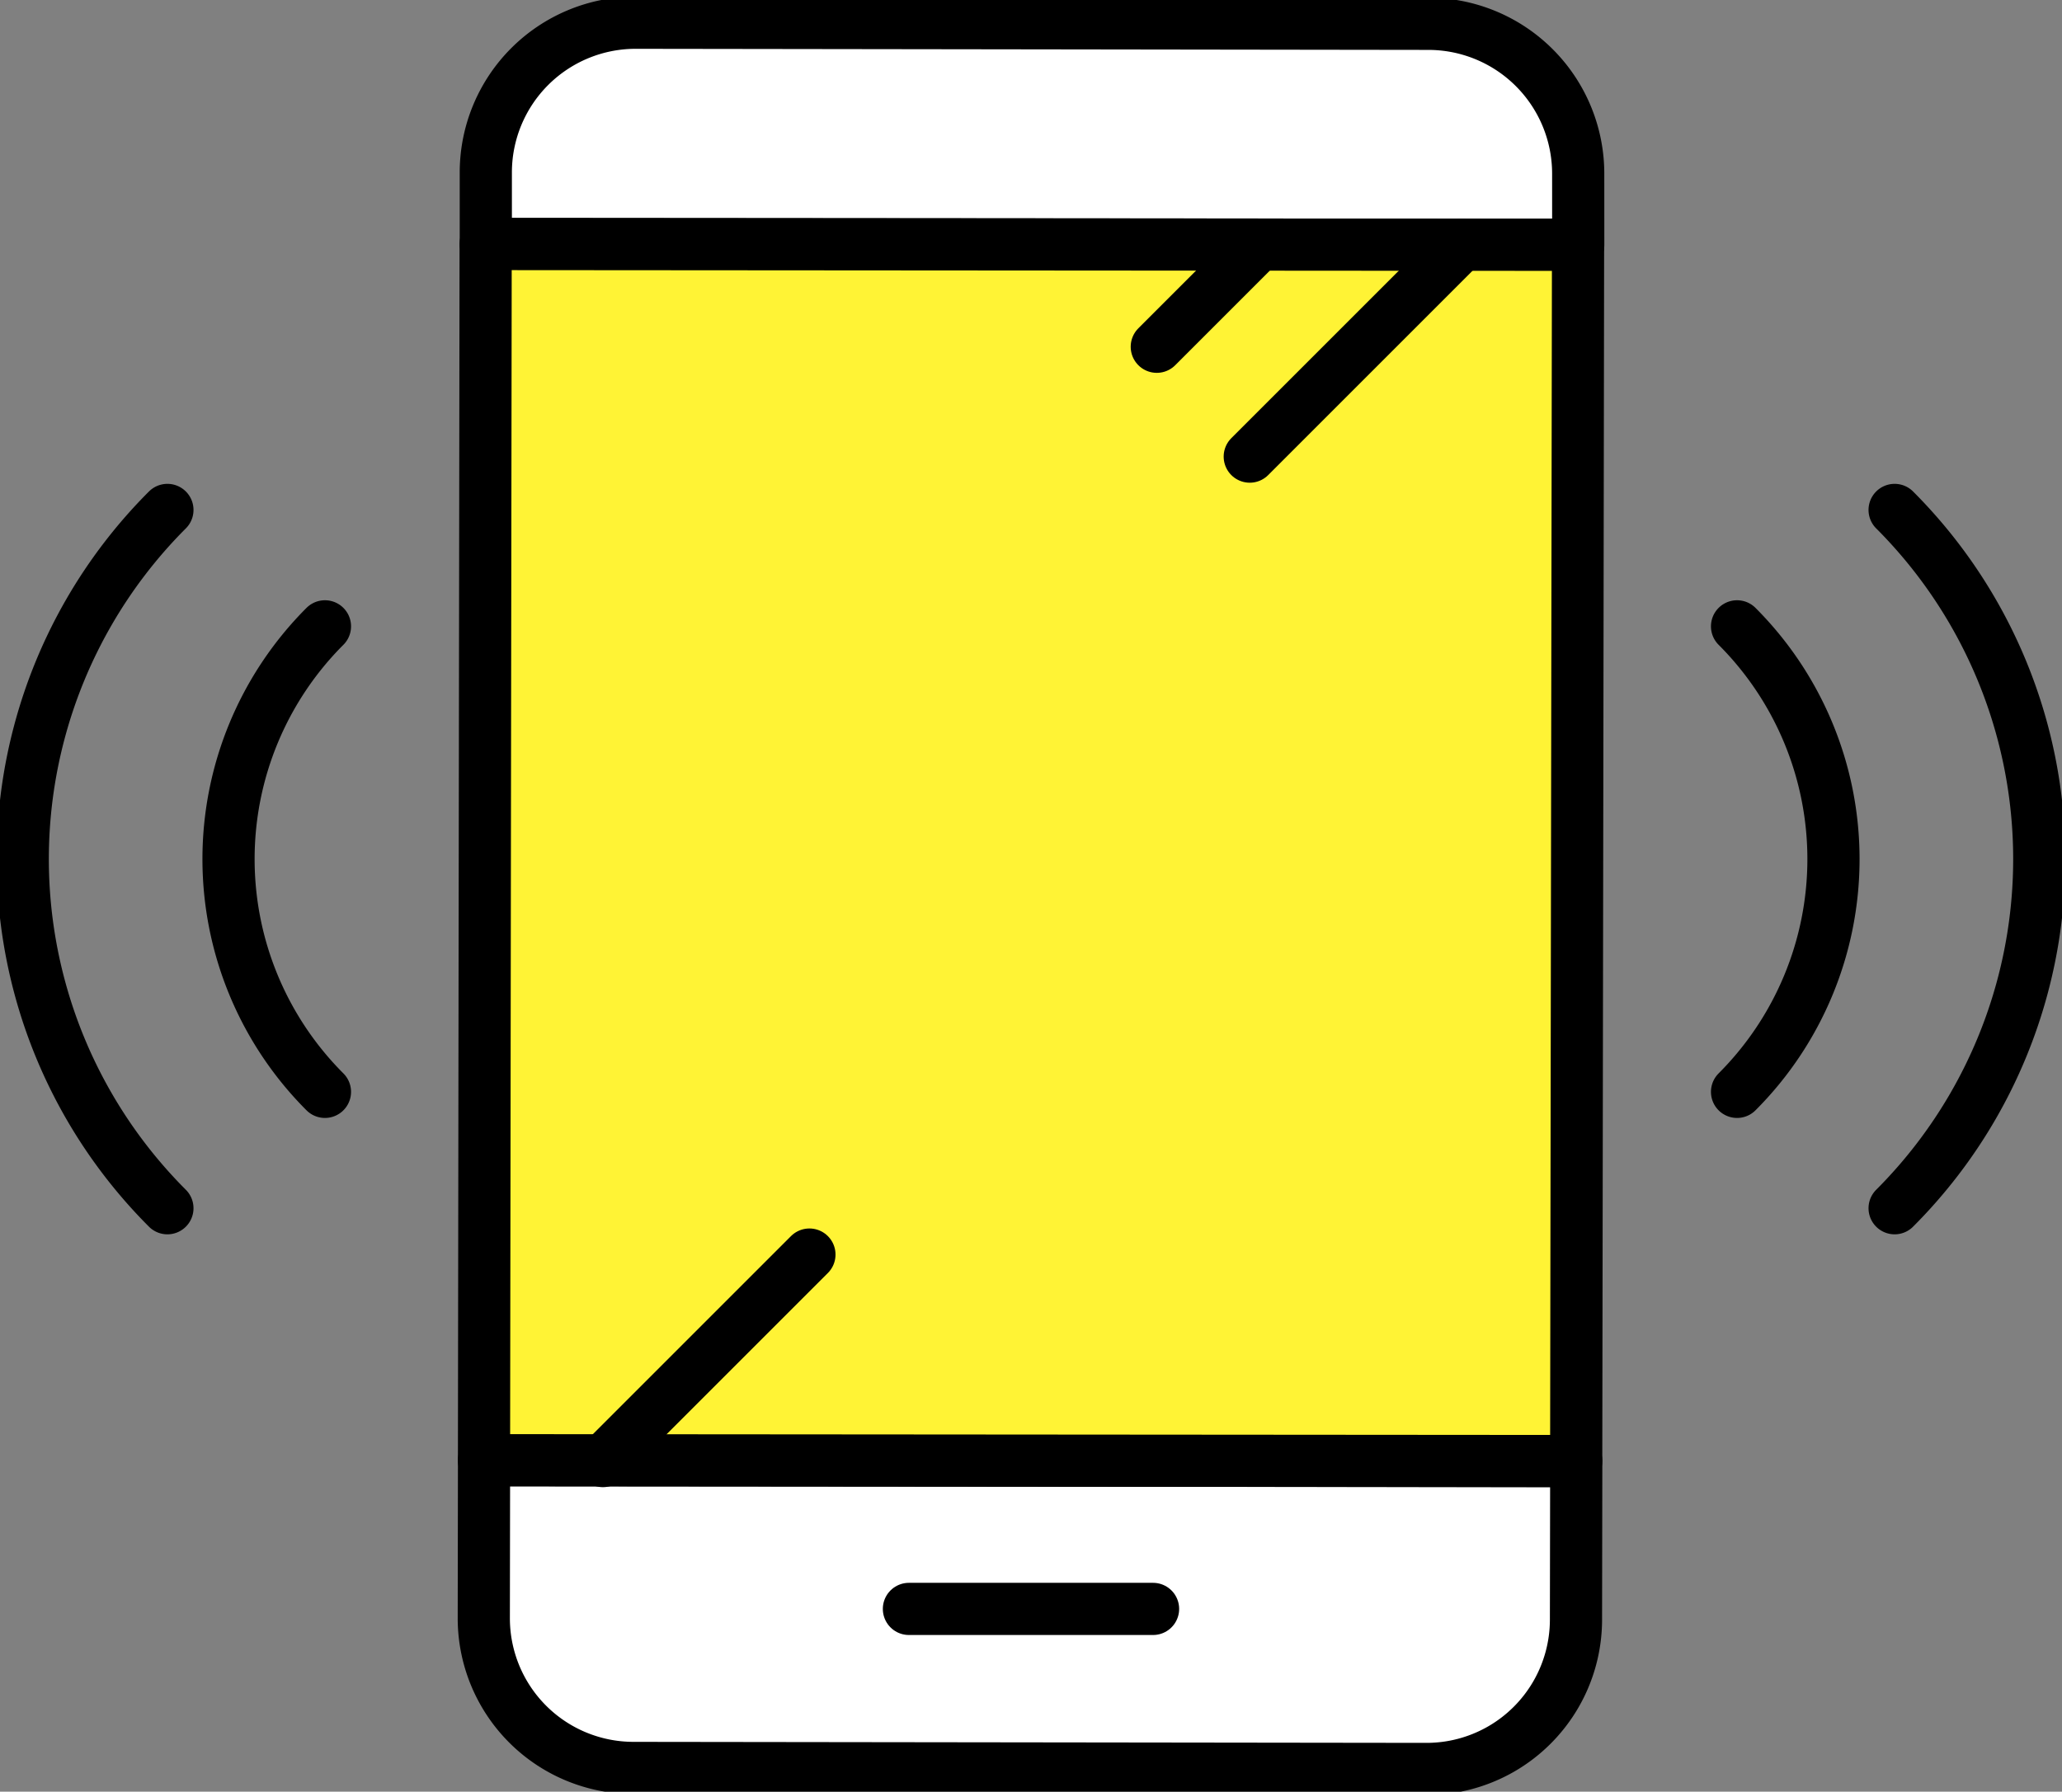
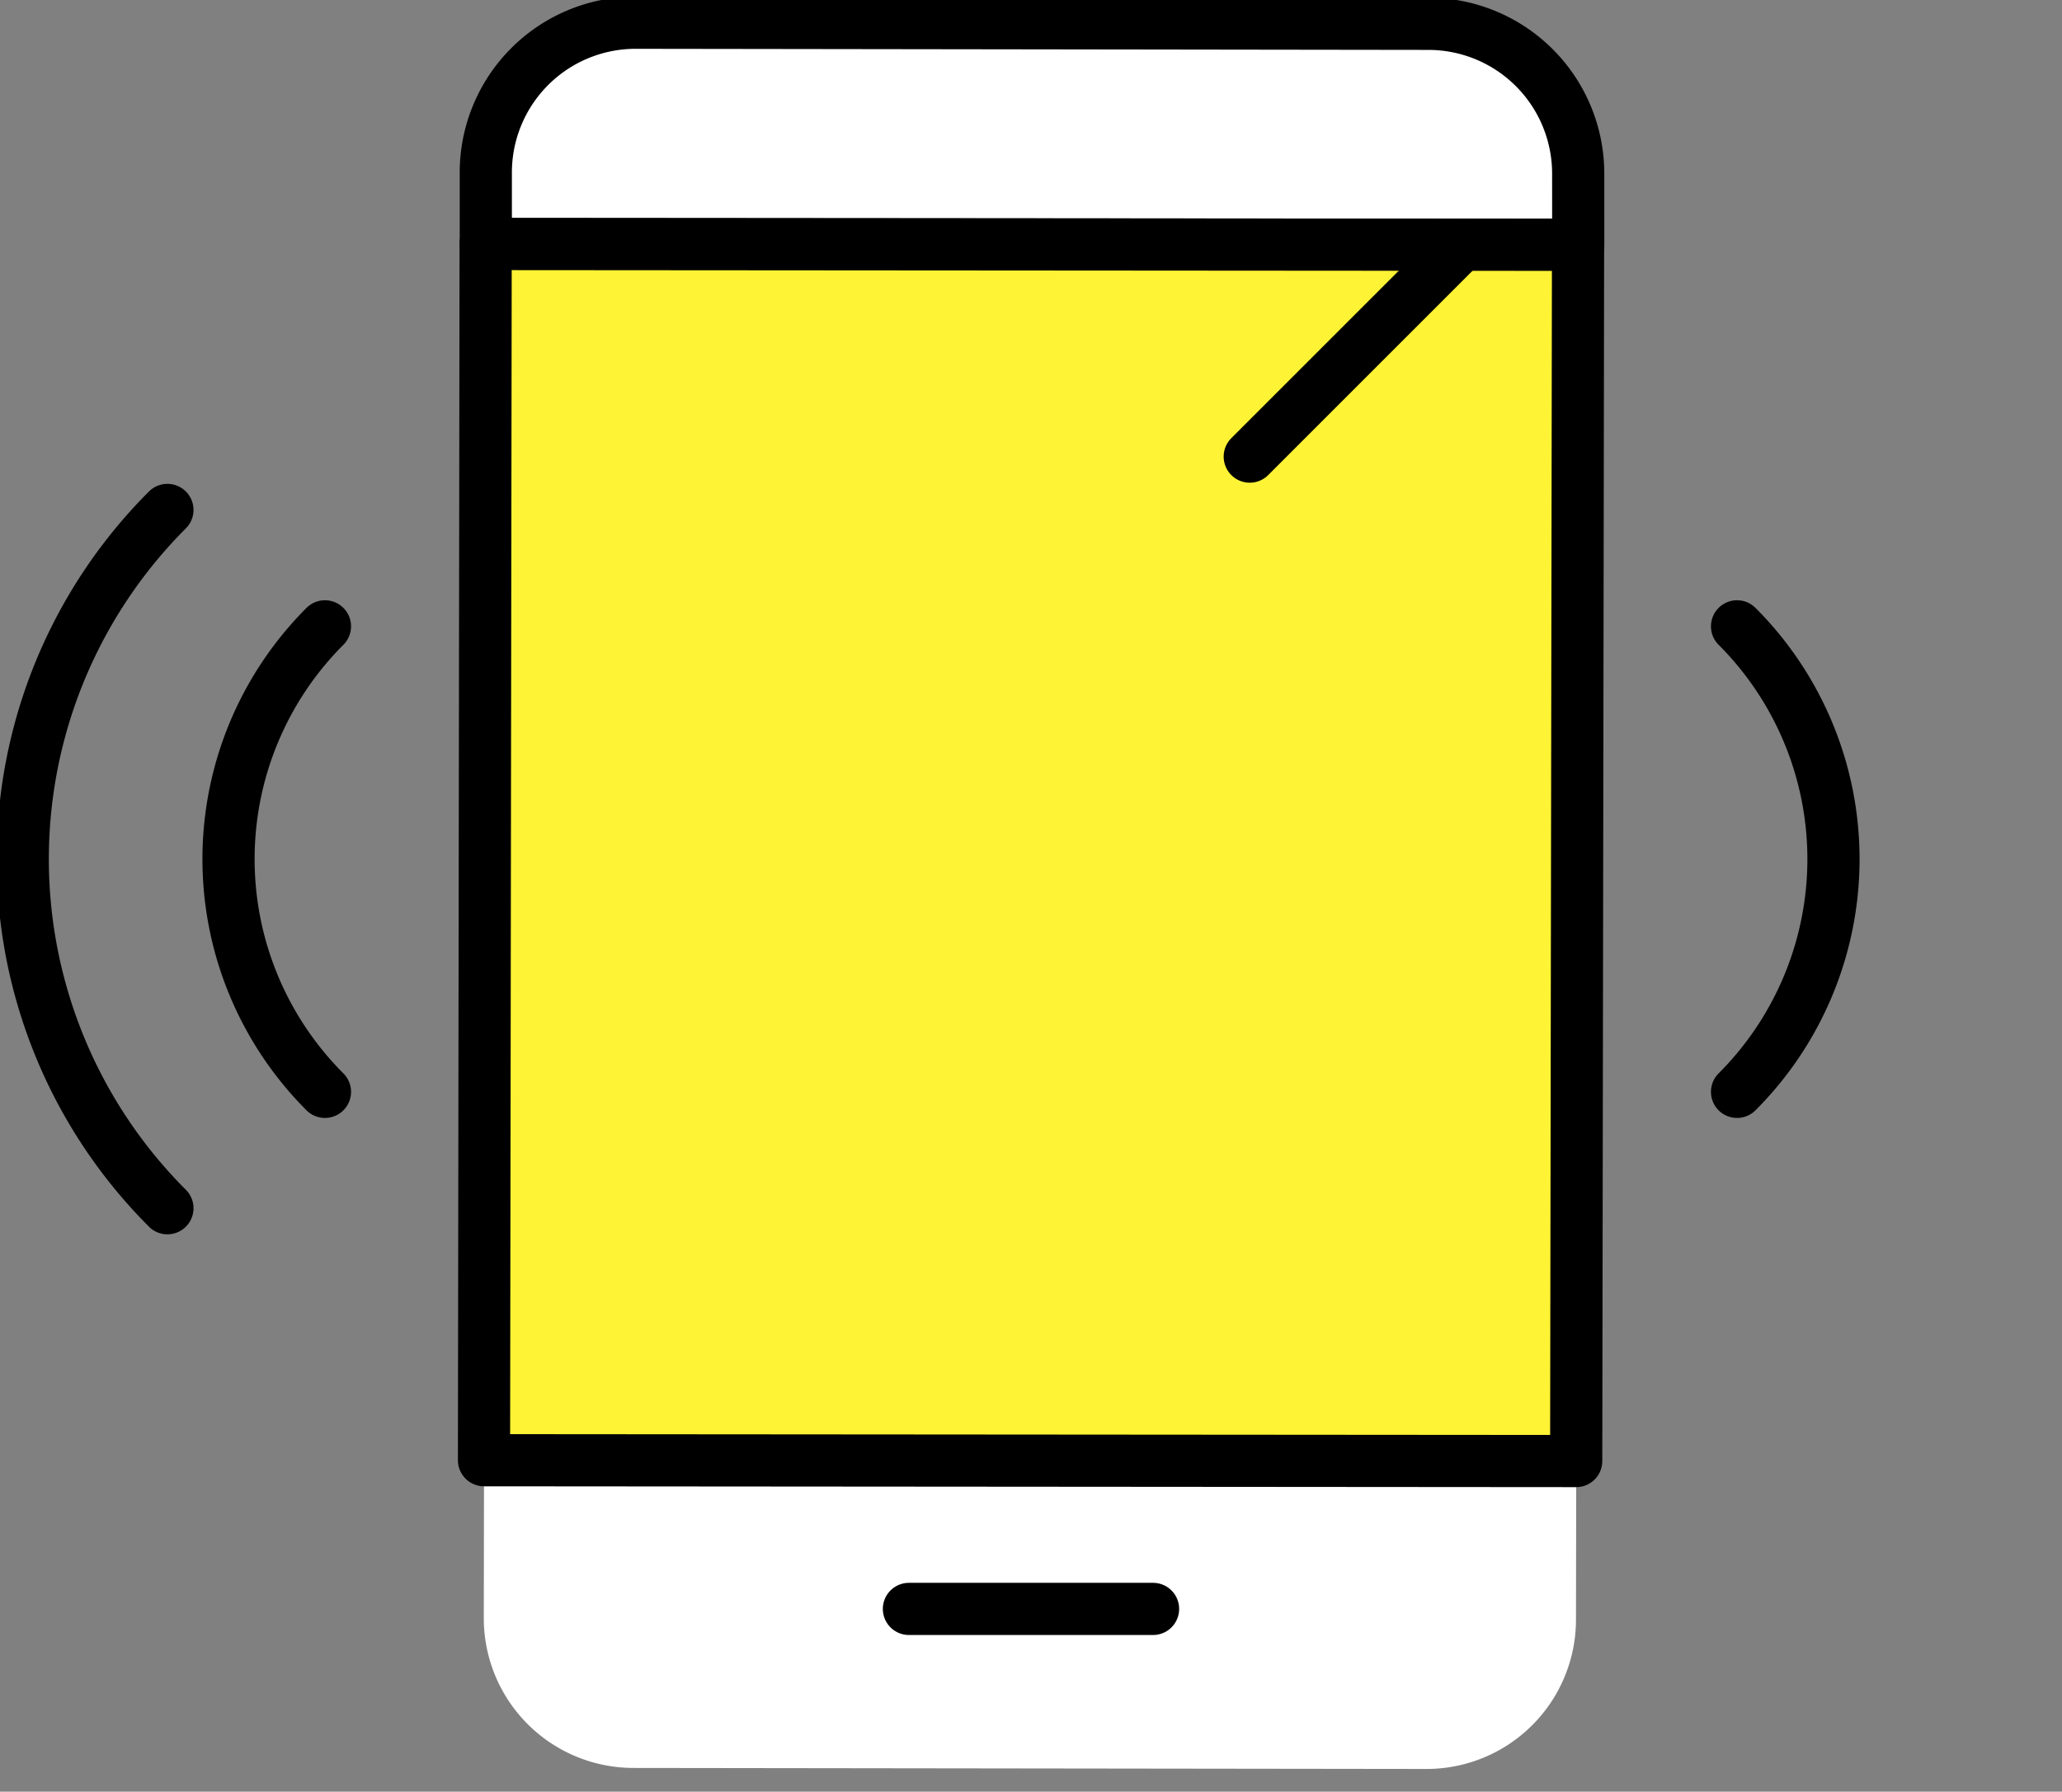
<svg xmlns="http://www.w3.org/2000/svg" width="79.028" height="68.679" viewBox="0 0 79.028 68.679">
  <rect x="0" y="0" width="79.028" height="68.679" fill="#808080" stroke="none" />
  <defs>
    <clipPath id="clip-path">
      <rect id="Rectangle_26221" data-name="Rectangle 26221" width="79.028" height="68.679" fill="none" />
    </clipPath>
  </defs>
  <g id="Group_2538" data-name="Group 2538" transform="translate(0 0)">
    <g id="Group_2537" data-name="Group 2537" transform="translate(0 0)" clip-path="url(#clip-path)">
      <path id="Path_2417" data-name="Path 2417" d="M63.227,6.784a5.743,5.743,0,0,0-5.734-5.742L27.1,1a5.742,5.742,0,0,0-5.74,5.726l0,2.757,41.868.031Z" transform="translate(-2.741 -0.129)" fill="#fff" />
      <path id="Path_2418" data-name="Path 2418" d="M63.227,6.784a5.743,5.743,0,0,0-5.734-5.742L27.1,1a5.742,5.742,0,0,0-5.74,5.726l0,2.757,41.868.031Z" transform="translate(-2.741 -0.129)" fill="none" stroke="#000" stroke-linecap="round" stroke-linejoin="round" stroke-width="2" />
      <path id="Path_2419" data-name="Path 2419" d="M21.273,70.27A5.737,5.737,0,0,0,27,76.013l30.391.039a5.727,5.727,0,0,0,5.741-5.72l.01-6.082-41.86-.033Z" transform="translate(-2.731 -8.244)" fill="#fff" />
-       <path id="Path_2420" data-name="Path 2420" d="M21.273,70.27A5.737,5.737,0,0,0,27,76.013l30.391.039a5.727,5.727,0,0,0,5.741-5.72l.01-6.082-41.86-.033Z" transform="translate(-2.731 -8.244)" fill="none" stroke="#000" stroke-linecap="round" stroke-linejoin="round" stroke-width="2" />
      <line id="Line_539" data-name="Line 539" x2="9.357" transform="translate(34.835 61.673)" fill="none" stroke="#000" stroke-linecap="round" stroke-linejoin="round" stroke-width="2" />
-       <path id="Path_2421" data-name="Path 2421" d="M21.345,10.732l-.063,46.619,41.859.032.071-46.621Z" transform="translate(-2.732 -1.378)" fill="#fff335" />
+       <path id="Path_2421" data-name="Path 2421" d="M21.345,10.732l-.063,46.619,41.859.032.071-46.621" transform="translate(-2.732 -1.378)" fill="#fff335" />
      <path id="Path_2422" data-name="Path 2422" d="M21.345,10.732l-.063,46.619,41.859.032.071-46.621Z" transform="translate(-2.732 -1.378)" fill="none" stroke="#000" stroke-linecap="round" stroke-linejoin="round" stroke-width="2" />
      <line id="Line_540" data-name="Line 540" x1="8.118" y2="8.118" transform="translate(47.898 9.385)" fill="none" stroke="#000" stroke-linecap="round" stroke-linejoin="round" stroke-width="2" />
-       <line id="Line_541" data-name="Line 541" x1="3.907" y2="3.907" transform="translate(44.335 9.385)" fill="none" stroke="#000" stroke-linecap="round" stroke-linejoin="round" stroke-width="2" />
-       <line id="Line_542" data-name="Line 542" y1="7.916" x2="7.916" transform="translate(23.106 48.09)" fill="none" stroke="#000" stroke-linecap="round" stroke-linejoin="round" stroke-width="2" />
      <path id="Path_2423" data-name="Path 2423" d="M13.744,45.389a12.618,12.618,0,0,1,0-17.844" transform="translate(-1.29 -3.536)" fill="none" stroke="#000" stroke-linecap="round" stroke-miterlimit="10" stroke-width="2" />
      <path id="Path_2424" data-name="Path 2424" d="M6.544,49.193a18.927,18.927,0,0,1,0-26.767" transform="translate(-0.128 -2.879)" fill="none" stroke="#000" stroke-linecap="round" stroke-miterlimit="10" stroke-width="2" />
      <path id="Path_2425" data-name="Path 2425" d="M76.379,45.389a12.618,12.618,0,0,0,0-17.844" transform="translate(-9.805 -3.536)" fill="none" stroke="#000" stroke-linecap="round" stroke-miterlimit="10" stroke-width="2" />
-       <path id="Path_2426" data-name="Path 2426" d="M83.307,49.193a18.927,18.927,0,0,0,0-26.767" transform="translate(-10.694 -2.879)" fill="none" stroke="#000" stroke-linecap="round" stroke-miterlimit="10" stroke-width="2" />
    </g>
  </g>
</svg>